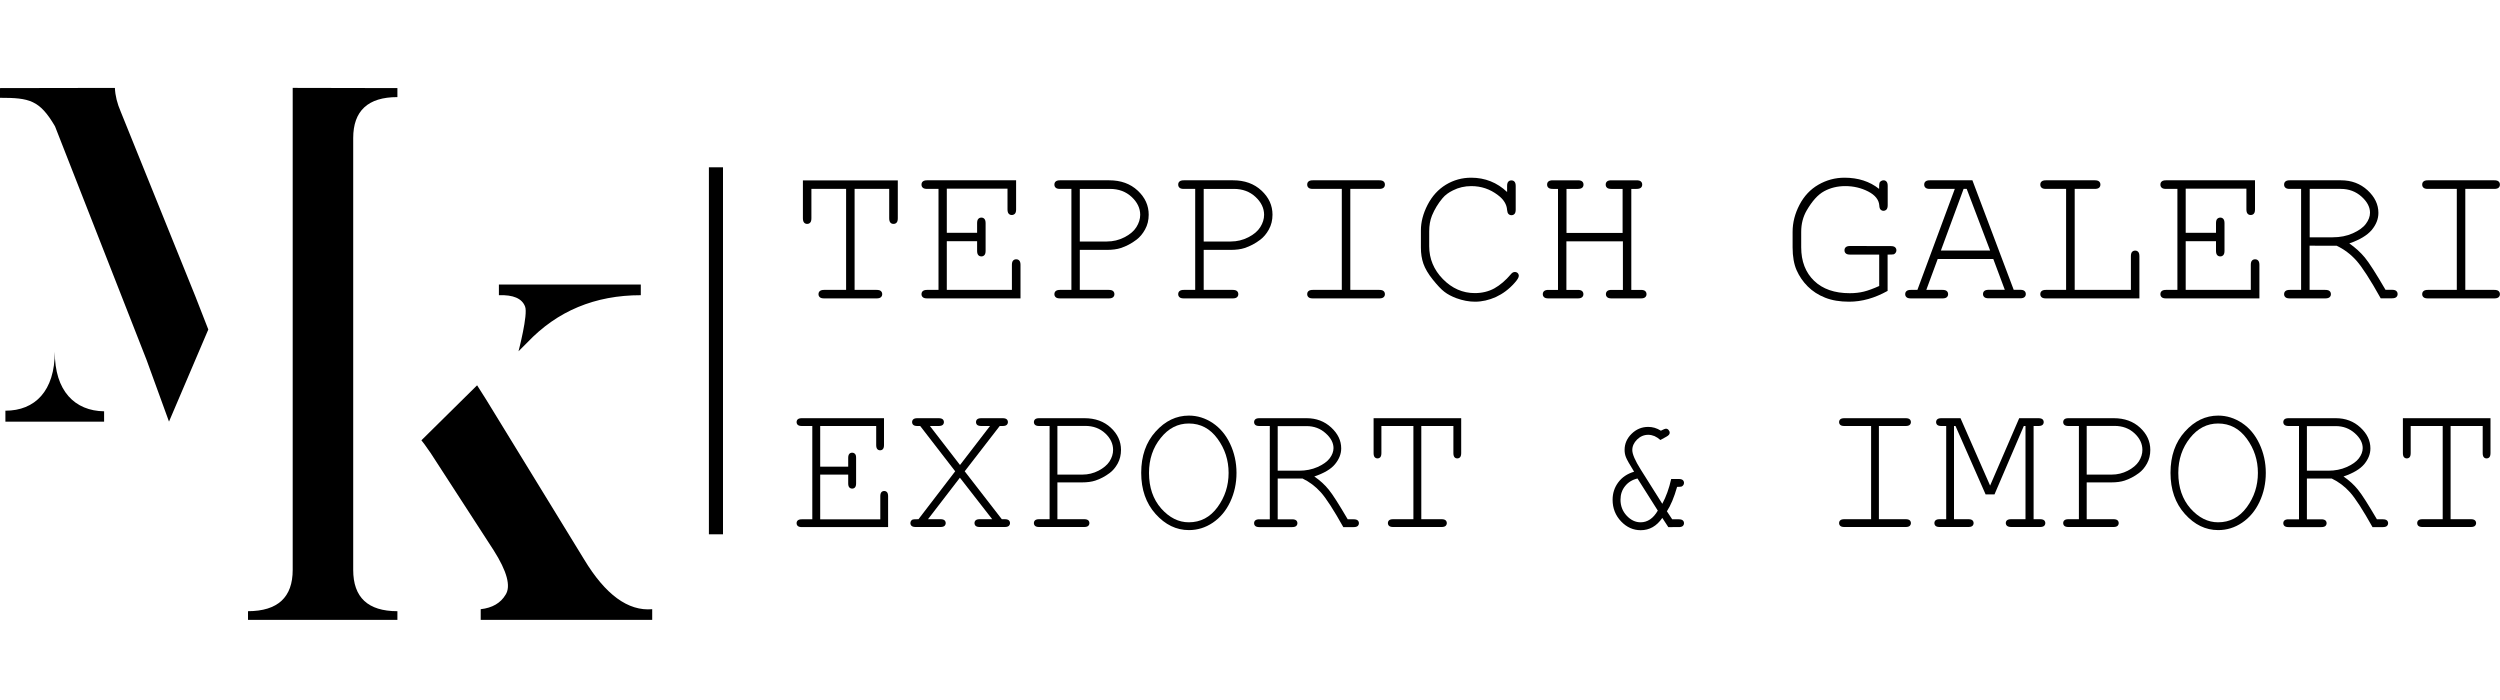
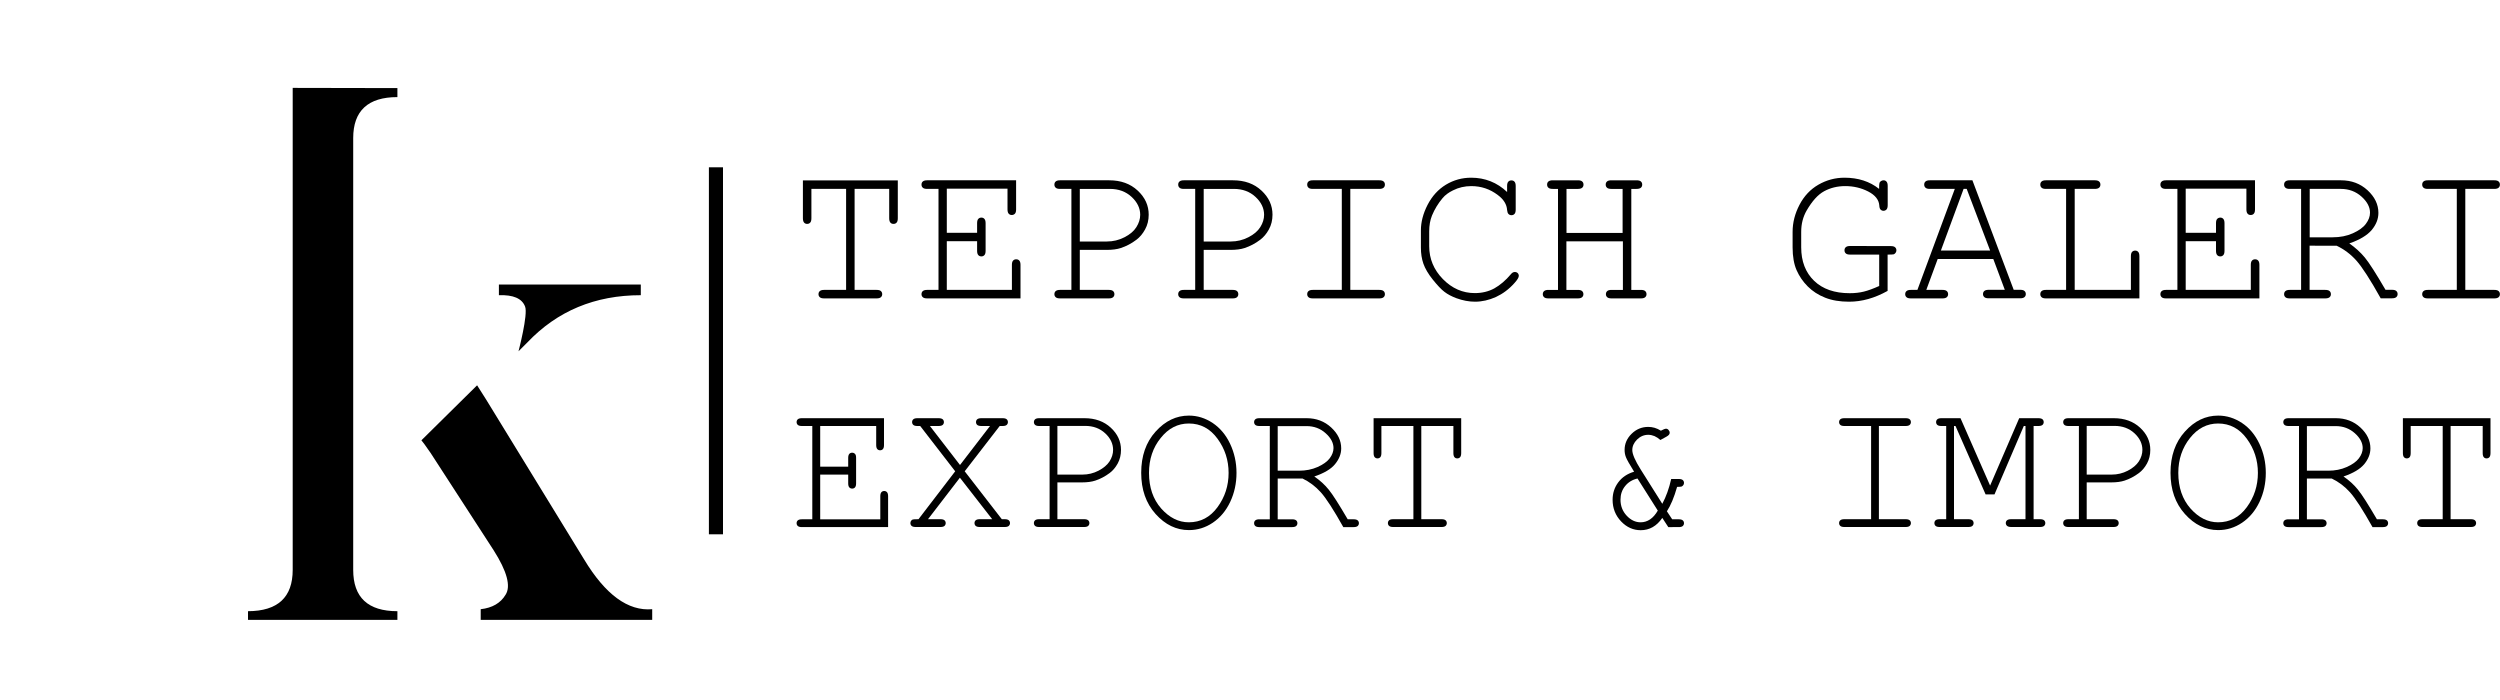
<svg xmlns="http://www.w3.org/2000/svg" version="1.1" baseProfile="tiny" id="Layer_1" x="0px" y="0px" viewBox="0 0 250 70" xml:space="preserve">
  <g>
    <g>
-       <path d="M5.48,35.17c0,3.94-1.99,5.9-4.94,5.9v1.1h9.87v-1.04C7.49,41.09,5.46,39.11,5.48,35.17z" />
-       <path d="M20.83,32.95l-3.93,9.21L14.66,36L5.5,12.63C3.96,10,2.94,9.78,0,9.78V8.81l11.49-0.02c0.03,0.77,0.23,1.56,0.58,2.37    l7.46,18.46L20.83,32.95z" />
      <path d="M29.68,8.79l10.06,0.02v0.9c-2.94,0-4.42,1.37-4.42,4.1v43.18c0,2.75,1.47,4.13,4.42,4.13v0.87H24.8v-0.87    c2.98-0.01,4.47-1.39,4.47-4.13V12.36V8.79H29.68z" />
      <path d="M52.51,30.66c0.31,0.78-0.66,4.47-0.66,4.47s-0.43-0.3,0,0l0.88-0.88c2.99-3.15,6.77-4.73,11.35-4.73v-1.07H49.89v1.07    C51.32,29.47,52.2,29.84,52.51,30.66z" />
      <path d="M58.41,55.94l-9.8-15.99l-0.9-1.42l-5.57,5.5l0.31,0.4l0.33,0.47l0.27,0.38l6.31,9.74c1.35,2.12,1.74,3.61,1.2,4.45    c-0.5,0.84-1.33,1.32-2.49,1.45v1.07h17.15v-1.07C62.81,61.13,60.54,59.47,58.41,55.94z" />
    </g>
    <g>
      <path d="M85.46,18.89v10.1h2.2c0.2,0,0.35,0.04,0.43,0.12c0.09,0.08,0.13,0.18,0.13,0.31c0,0.12-0.04,0.22-0.13,0.3    c-0.09,0.08-0.23,0.12-0.43,0.12h-5.25c-0.2,0-0.35-0.04-0.43-0.12c-0.09-0.08-0.13-0.18-0.13-0.3c0-0.13,0.04-0.23,0.13-0.31    c0.09-0.08,0.23-0.12,0.43-0.12h2.2v-10.1h-3.47v2.93c0,0.21-0.04,0.36-0.12,0.44c-0.08,0.09-0.18,0.13-0.31,0.13    c-0.12,0-0.22-0.04-0.3-0.13c-0.08-0.09-0.12-0.24-0.12-0.44v-3.78h9.49v3.78c0,0.21-0.04,0.36-0.12,0.44    c-0.08,0.09-0.18,0.13-0.31,0.13c-0.13,0-0.23-0.04-0.31-0.13c-0.08-0.09-0.12-0.24-0.12-0.44v-2.93H85.46z" />
      <path d="M94.68,24.14v4.85h6.51v-2.5c0-0.2,0.04-0.35,0.12-0.43c0.08-0.09,0.18-0.13,0.31-0.13c0.13,0,0.23,0.04,0.31,0.13    c0.08,0.09,0.12,0.23,0.12,0.43v3.35h-9.34c-0.2,0-0.35-0.04-0.43-0.12c-0.09-0.08-0.13-0.18-0.13-0.3c0-0.13,0.04-0.23,0.13-0.31    c0.09-0.08,0.23-0.12,0.43-0.12h1.14v-10.1h-1.14c-0.2,0-0.35-0.04-0.43-0.12c-0.09-0.08-0.13-0.18-0.13-0.31s0.04-0.23,0.13-0.31    c0.09-0.08,0.23-0.12,0.43-0.12h8.9v2.91c0,0.2-0.04,0.35-0.12,0.43s-0.18,0.13-0.31,0.13c-0.13,0-0.23-0.04-0.31-0.13    c-0.08-0.09-0.12-0.23-0.12-0.43v-2.07h-6.07v4.41h3.03v-0.96c0-0.2,0.04-0.35,0.12-0.43c0.08-0.09,0.18-0.13,0.31-0.13    c0.12,0,0.22,0.04,0.3,0.13c0.08,0.09,0.12,0.23,0.12,0.43v2.76c0,0.2-0.04,0.35-0.12,0.43c-0.08,0.09-0.18,0.13-0.3,0.13    c-0.13,0-0.23-0.04-0.31-0.13c-0.08-0.09-0.12-0.23-0.12-0.43v-0.96H94.68z" />
      <path d="M107.98,25v3.99h2.9c0.2,0,0.35,0.04,0.43,0.12c0.09,0.08,0.13,0.18,0.13,0.31c0,0.12-0.04,0.22-0.13,0.3    c-0.09,0.08-0.23,0.12-0.43,0.12H106c-0.2,0-0.35-0.04-0.43-0.12c-0.09-0.08-0.13-0.18-0.13-0.3c0-0.13,0.04-0.23,0.13-0.31    c0.09-0.08,0.23-0.12,0.43-0.12h1.14v-10.1H106c-0.2,0-0.35-0.04-0.43-0.12c-0.09-0.08-0.13-0.18-0.13-0.31s0.04-0.23,0.13-0.31    c0.09-0.08,0.23-0.12,0.43-0.12h4.92c1.16,0,2.11,0.34,2.85,1.03c0.74,0.69,1.1,1.49,1.1,2.41c0,0.54-0.12,1.04-0.36,1.47    c-0.24,0.44-0.53,0.78-0.86,1.03c-0.5,0.38-1.02,0.65-1.56,0.83c-0.39,0.13-0.87,0.19-1.45,0.19H107.98z M107.98,24.15h2.7    c0.63,0,1.21-0.14,1.76-0.42c0.55-0.28,0.95-0.62,1.2-1.02c0.25-0.4,0.38-0.81,0.38-1.23c0-0.66-0.29-1.26-0.86-1.79    c-0.57-0.53-1.29-0.8-2.17-0.8h-3.01V24.15z" />
      <path d="M120.37,25v3.99h2.9c0.2,0,0.35,0.04,0.43,0.12c0.09,0.08,0.13,0.18,0.13,0.31c0,0.12-0.04,0.22-0.13,0.3    c-0.09,0.08-0.23,0.12-0.43,0.12h-4.89c-0.2,0-0.35-0.04-0.43-0.12c-0.09-0.08-0.13-0.18-0.13-0.3c0-0.13,0.04-0.23,0.13-0.31    c0.09-0.08,0.23-0.12,0.43-0.12h1.14v-10.1h-1.14c-0.2,0-0.35-0.04-0.43-0.12c-0.09-0.08-0.13-0.18-0.13-0.31s0.04-0.23,0.13-0.31    c0.09-0.08,0.23-0.12,0.43-0.12h4.92c1.16,0,2.11,0.34,2.85,1.03c0.74,0.69,1.1,1.49,1.1,2.41c0,0.54-0.12,1.04-0.36,1.47    c-0.24,0.44-0.53,0.78-0.86,1.03c-0.5,0.38-1.02,0.65-1.56,0.83c-0.39,0.13-0.87,0.19-1.45,0.19H120.37z M120.37,24.15h2.7    c0.63,0,1.21-0.14,1.76-0.42c0.55-0.28,0.95-0.62,1.2-1.02c0.25-0.4,0.38-0.81,0.38-1.23c0-0.66-0.29-1.26-0.86-1.79    c-0.57-0.53-1.29-0.8-2.17-0.8h-3.01V24.15z" />
      <path d="M135.03,18.89v10.1h2.9c0.2,0,0.35,0.04,0.43,0.12c0.09,0.08,0.13,0.18,0.13,0.31c0,0.12-0.04,0.22-0.13,0.3    c-0.09,0.08-0.23,0.12-0.43,0.12h-6.65c-0.2,0-0.35-0.04-0.43-0.12c-0.09-0.08-0.13-0.18-0.13-0.3c0-0.13,0.04-0.23,0.13-0.31    c0.09-0.08,0.23-0.12,0.43-0.12h2.9v-10.1h-2.9c-0.2,0-0.35-0.04-0.43-0.12c-0.09-0.08-0.13-0.18-0.13-0.31s0.04-0.23,0.13-0.31    c0.09-0.08,0.23-0.12,0.43-0.12h6.65c0.2,0,0.35,0.04,0.43,0.12c0.09,0.08,0.13,0.18,0.13,0.31s-0.04,0.23-0.13,0.31    c-0.09,0.08-0.23,0.12-0.43,0.12H135.03z" />
      <path d="M150.71,19.2v-0.6c0-0.2,0.04-0.35,0.12-0.43c0.08-0.09,0.18-0.13,0.31-0.13s0.23,0.04,0.31,0.13    c0.08,0.09,0.12,0.23,0.12,0.43v2.35c0,0.21-0.04,0.36-0.12,0.44c-0.08,0.09-0.18,0.13-0.31,0.13c-0.11,0-0.21-0.04-0.29-0.12    c-0.08-0.08-0.12-0.21-0.14-0.39c-0.03-0.56-0.34-1.07-0.92-1.5c-0.78-0.6-1.67-0.9-2.66-0.9c-0.65,0-1.27,0.14-1.84,0.43    c-0.43,0.21-0.77,0.46-1.03,0.77c-0.44,0.52-0.8,1.11-1.06,1.74c-0.19,0.47-0.28,1-0.28,1.59v1.48c0,1.26,0.46,2.36,1.37,3.29    c0.91,0.93,1.98,1.4,3.19,1.4c0.73,0,1.38-0.16,1.95-0.47c0.57-0.32,1.13-0.79,1.67-1.43c0.11-0.14,0.24-0.21,0.38-0.21    c0.12,0,0.22,0.04,0.29,0.11c0.07,0.07,0.11,0.17,0.11,0.28c0,0.15-0.14,0.39-0.43,0.71c-0.55,0.62-1.17,1.08-1.86,1.4    c-0.69,0.31-1.39,0.47-2.09,0.47c-0.61,0-1.23-0.12-1.86-0.35c-0.48-0.18-0.88-0.39-1.2-0.64c-0.32-0.24-0.7-0.65-1.16-1.22    c-0.46-0.57-0.77-1.11-0.94-1.59c-0.17-0.49-0.25-1.02-0.25-1.61v-1.72c0-0.83,0.22-1.69,0.67-2.56c0.45-0.87,1.06-1.54,1.83-2.01    c0.78-0.47,1.62-0.7,2.53-0.7C148.5,17.77,149.71,18.25,150.71,19.2z" />
      <path d="M162.25,24.13h-5.61v4.86h1.14c0.2,0,0.35,0.04,0.43,0.12c0.09,0.08,0.13,0.18,0.13,0.31c0,0.12-0.04,0.22-0.13,0.3    c-0.09,0.08-0.23,0.12-0.43,0.12h-2.94c-0.2,0-0.35-0.04-0.43-0.12c-0.09-0.08-0.13-0.18-0.13-0.3c0-0.13,0.04-0.23,0.13-0.31    c0.09-0.08,0.23-0.12,0.43-0.12h0.96v-10.1h-0.52c-0.21,0-0.36-0.04-0.44-0.12c-0.09-0.08-0.13-0.18-0.13-0.31    s0.04-0.23,0.13-0.31c0.09-0.08,0.24-0.12,0.44-0.12h2.51c0.2,0,0.35,0.04,0.43,0.12c0.09,0.08,0.13,0.18,0.13,0.31    s-0.04,0.23-0.13,0.31c-0.09,0.08-0.23,0.12-0.43,0.12h-1.14v4.4h5.61v-4.4h-1.13c-0.2,0-0.35-0.04-0.43-0.12    c-0.09-0.08-0.13-0.18-0.13-0.31s0.04-0.23,0.13-0.31c0.08-0.08,0.23-0.12,0.44-0.12h2.51c0.21,0,0.36,0.04,0.44,0.12    c0.09,0.08,0.13,0.18,0.13,0.31s-0.04,0.23-0.13,0.31c-0.09,0.08-0.24,0.12-0.44,0.12h-0.52v10.1h0.96c0.2,0,0.35,0.04,0.43,0.12    c0.09,0.08,0.13,0.18,0.13,0.31c0,0.12-0.04,0.22-0.13,0.3c-0.09,0.08-0.23,0.12-0.43,0.12h-2.94c-0.2,0-0.35-0.04-0.43-0.12    c-0.09-0.08-0.13-0.18-0.13-0.3c0-0.13,0.04-0.23,0.13-0.31c0.08-0.08,0.23-0.12,0.44-0.12h1.13V24.13z" />
      <path d="M188.76,25.46v3.63c-0.65,0.36-1.29,0.63-1.93,0.81c-0.64,0.18-1.28,0.27-1.92,0.27c-0.91,0-1.71-0.13-2.39-0.4    c-0.69-0.27-1.27-0.65-1.75-1.13s-0.85-1.03-1.11-1.62s-0.4-1.36-0.4-2.28v-1.55c0-0.93,0.23-1.83,0.69-2.71    c0.46-0.88,1.09-1.55,1.89-2.01c0.8-0.46,1.67-0.7,2.61-0.7c1.36,0,2.52,0.37,3.46,1.12c0-0.33,0.01-0.53,0.04-0.6    c0.02-0.07,0.07-0.13,0.15-0.18c0.07-0.05,0.16-0.08,0.25-0.08c0.12,0,0.22,0.04,0.3,0.13c0.08,0.09,0.12,0.23,0.12,0.43v1.92    c0,0.21-0.04,0.35-0.12,0.44c-0.08,0.08-0.18,0.13-0.3,0.13c-0.11,0-0.21-0.04-0.29-0.12c-0.08-0.08-0.12-0.21-0.13-0.41    c-0.04-0.57-0.41-1.04-1.11-1.4c-0.7-0.36-1.47-0.54-2.29-0.54c-0.78,0-1.48,0.17-2.11,0.51c-0.63,0.34-1.21,0.99-1.76,1.94    c-0.36,0.63-0.54,1.33-0.54,2.13v1.54c0,1.4,0.43,2.52,1.29,3.35c0.86,0.83,2.05,1.24,3.56,1.24c0.51,0,0.98-0.05,1.42-0.16    c0.44-0.11,0.95-0.3,1.53-0.56v-3.14h-2.91c-0.2,0-0.35-0.04-0.43-0.12c-0.09-0.08-0.13-0.18-0.13-0.31s0.04-0.23,0.13-0.31    c0.09-0.08,0.23-0.12,0.43-0.12l4.07,0.01c0.2,0,0.35,0.04,0.43,0.12c0.09,0.08,0.13,0.18,0.13,0.31c0,0.09-0.03,0.17-0.08,0.24    c-0.05,0.07-0.11,0.12-0.18,0.15C189.3,25.45,189.1,25.46,188.76,25.46z" />
      <path d="M199.33,25.9h-5.56l-1.14,3.09h1.62c0.2,0,0.35,0.04,0.43,0.12c0.09,0.08,0.13,0.18,0.13,0.31c0,0.12-0.04,0.22-0.13,0.3    c-0.09,0.08-0.23,0.12-0.43,0.12h-3.17c-0.2,0-0.35-0.04-0.43-0.12c-0.09-0.08-0.13-0.18-0.13-0.3c0-0.13,0.04-0.23,0.13-0.31    c0.09-0.08,0.23-0.12,0.43-0.12h0.66l3.74-10.1h-2.5c-0.2,0-0.35-0.04-0.43-0.12c-0.09-0.08-0.13-0.18-0.13-0.31    s0.04-0.23,0.13-0.31c0.09-0.08,0.23-0.12,0.43-0.12h4.26l4.13,10.95h0.65c0.2,0,0.35,0.04,0.43,0.12    c0.09,0.08,0.13,0.18,0.13,0.31c0,0.12-0.04,0.22-0.13,0.3c-0.09,0.08-0.23,0.12-0.43,0.12h-3.15c-0.21,0-0.36-0.04-0.44-0.12    c-0.09-0.08-0.13-0.18-0.13-0.3c0-0.13,0.04-0.23,0.13-0.31c0.09-0.08,0.24-0.12,0.44-0.12h1.61L199.33,25.9z M199.01,25.05    l-2.34-6.16h-0.31l-2.27,6.16H199.01z" />
      <path d="M207.47,18.89v10.1h5.62v-3.37c0-0.2,0.04-0.35,0.12-0.43c0.08-0.09,0.19-0.13,0.31-0.13c0.12,0,0.22,0.04,0.3,0.13    c0.08,0.08,0.12,0.23,0.12,0.44v4.21h-9.35c-0.2,0-0.35-0.04-0.43-0.12c-0.09-0.08-0.13-0.18-0.13-0.3c0-0.13,0.04-0.23,0.13-0.31    c0.09-0.08,0.23-0.12,0.43-0.12h2.02v-10.1h-2.02c-0.2,0-0.35-0.04-0.43-0.12c-0.09-0.08-0.13-0.18-0.13-0.31s0.04-0.23,0.13-0.31    c0.09-0.08,0.23-0.12,0.43-0.12h4.89c0.2,0,0.35,0.04,0.43,0.12c0.09,0.08,0.13,0.18,0.13,0.31s-0.04,0.23-0.13,0.31    c-0.09,0.08-0.23,0.12-0.43,0.12H207.47z" />
      <path d="M218.57,24.14v4.85h6.51v-2.5c0-0.2,0.04-0.35,0.12-0.43c0.08-0.09,0.18-0.13,0.31-0.13c0.13,0,0.23,0.04,0.31,0.13    c0.08,0.09,0.12,0.23,0.12,0.43v3.35h-9.34c-0.2,0-0.35-0.04-0.43-0.12c-0.09-0.08-0.13-0.18-0.13-0.3c0-0.13,0.04-0.23,0.13-0.31    c0.09-0.08,0.23-0.12,0.43-0.12h1.14v-10.1h-1.14c-0.2,0-0.35-0.04-0.43-0.12c-0.09-0.08-0.13-0.18-0.13-0.31s0.04-0.23,0.13-0.31    c0.09-0.08,0.23-0.12,0.43-0.12h8.9v2.91c0,0.2-0.04,0.35-0.12,0.43c-0.08,0.09-0.18,0.13-0.31,0.13c-0.13,0-0.23-0.04-0.31-0.13    c-0.08-0.09-0.12-0.23-0.12-0.43v-2.07h-6.07v4.41h3.03v-0.96c0-0.2,0.04-0.35,0.12-0.43s0.18-0.13,0.31-0.13    c0.12,0,0.22,0.04,0.3,0.13c0.08,0.09,0.12,0.23,0.12,0.43v2.76c0,0.2-0.04,0.35-0.12,0.43c-0.08,0.09-0.18,0.13-0.3,0.13    c-0.13,0-0.23-0.04-0.31-0.13s-0.12-0.23-0.12-0.43v-0.96H218.57z" />
      <path d="M230.96,24.57v4.42h1.56c0.21,0,0.36,0.04,0.44,0.12c0.09,0.08,0.13,0.18,0.13,0.31c0,0.12-0.04,0.22-0.13,0.3    c-0.09,0.08-0.24,0.12-0.44,0.12h-3.55c-0.2,0-0.35-0.04-0.43-0.12c-0.09-0.08-0.13-0.18-0.13-0.3c0-0.13,0.04-0.23,0.13-0.31    c0.09-0.08,0.23-0.12,0.43-0.12h1.14v-10.1h-1.14c-0.2,0-0.35-0.04-0.43-0.12c-0.09-0.08-0.13-0.18-0.13-0.31s0.04-0.23,0.13-0.31    c0.09-0.08,0.23-0.12,0.43-0.12h5.12c1.06,0,1.94,0.33,2.67,1c0.72,0.67,1.08,1.42,1.08,2.26c0,0.6-0.22,1.17-0.67,1.71    c-0.45,0.53-1.19,0.98-2.24,1.34c0.6,0.42,1.12,0.89,1.55,1.41c0.43,0.52,1.12,1.6,2.07,3.23h0.65c0.2,0,0.35,0.04,0.43,0.12    c0.09,0.08,0.13,0.18,0.13,0.31c0,0.12-0.04,0.22-0.13,0.3c-0.09,0.08-0.23,0.12-0.43,0.12h-1.13c-1.05-1.88-1.86-3.13-2.43-3.77    c-0.57-0.64-1.24-1.14-1.98-1.49H230.96z M230.96,23.73h2.31c0.74,0,1.41-0.13,2.01-0.4c0.6-0.27,1.04-0.58,1.31-0.95    c0.27-0.36,0.41-0.73,0.41-1.11c0-0.56-0.28-1.1-0.85-1.61c-0.57-0.51-1.26-0.77-2.07-0.77h-3.11V23.73z" />
      <path d="M246.53,18.89v10.1h2.9c0.2,0,0.35,0.04,0.43,0.12c0.09,0.08,0.13,0.18,0.13,0.31c0,0.12-0.04,0.22-0.13,0.3    c-0.09,0.08-0.23,0.12-0.43,0.12h-6.65c-0.2,0-0.35-0.04-0.43-0.12c-0.09-0.08-0.13-0.18-0.13-0.3c0-0.13,0.04-0.23,0.13-0.31    c0.09-0.08,0.23-0.12,0.43-0.12h2.9v-10.1h-2.9c-0.2,0-0.35-0.04-0.43-0.12c-0.09-0.08-0.13-0.18-0.13-0.31s0.04-0.23,0.13-0.31    c0.09-0.08,0.23-0.12,0.43-0.12h6.65c0.2,0,0.35,0.04,0.43,0.12c0.09,0.08,0.13,0.18,0.13,0.31s-0.04,0.23-0.13,0.31    c-0.09,0.08-0.23,0.12-0.43,0.12H246.53z" />
      <path d="M82.02,47.45v4.48h6.01v-2.31c0-0.19,0.04-0.32,0.11-0.4c0.07-0.08,0.17-0.12,0.28-0.12s0.21,0.04,0.28,0.12    c0.07,0.08,0.11,0.21,0.11,0.4v3.09h-8.63c-0.19,0-0.32-0.04-0.4-0.11c-0.08-0.07-0.12-0.17-0.12-0.28c0-0.12,0.04-0.21,0.12-0.28    c0.08-0.07,0.21-0.11,0.4-0.11h1.05V42.6h-1.05c-0.19,0-0.32-0.04-0.4-0.11c-0.08-0.07-0.12-0.17-0.12-0.28s0.04-0.21,0.12-0.28    c0.08-0.07,0.21-0.11,0.4-0.11h8.22v2.69c0,0.19-0.04,0.32-0.11,0.4c-0.07,0.08-0.17,0.12-0.28,0.12s-0.21-0.04-0.28-0.12    c-0.07-0.08-0.11-0.21-0.11-0.4V42.6h-5.6v4.07h2.8v-0.88c0-0.19,0.04-0.32,0.11-0.4s0.17-0.12,0.29-0.12    c0.11,0,0.2,0.04,0.28,0.12s0.11,0.21,0.11,0.4v2.55c0,0.19-0.04,0.32-0.11,0.4c-0.07,0.08-0.17,0.12-0.28,0.12    c-0.12,0-0.21-0.04-0.29-0.12c-0.07-0.08-0.11-0.21-0.11-0.4v-0.88H82.02z" />
      <path d="M96.47,47.13l3.71,4.79h0.3c0.19,0,0.32,0.04,0.4,0.11c0.08,0.07,0.12,0.17,0.12,0.28c0,0.11-0.04,0.2-0.12,0.28    c-0.08,0.07-0.21,0.11-0.4,0.11h-2.51c-0.19,0-0.32-0.04-0.4-0.11c-0.08-0.07-0.12-0.17-0.12-0.28c0-0.12,0.04-0.21,0.12-0.28    c0.08-0.07,0.21-0.11,0.4-0.11h1.25l-3.23-4.15l-3.19,4.15h1.25c0.19,0,0.32,0.04,0.4,0.11c0.08,0.07,0.12,0.17,0.12,0.28    c0,0.11-0.04,0.2-0.12,0.28c-0.08,0.07-0.21,0.11-0.4,0.11h-2.49c-0.19,0-0.32-0.04-0.4-0.11c-0.08-0.07-0.12-0.17-0.12-0.28    c0-0.09,0.02-0.16,0.07-0.23s0.11-0.11,0.17-0.13c0.06-0.02,0.25-0.03,0.57-0.03l3.67-4.79l-3.5-4.53h-0.29    c-0.19,0-0.32-0.04-0.4-0.11c-0.08-0.07-0.12-0.17-0.12-0.28s0.04-0.21,0.12-0.28c0.08-0.07,0.21-0.11,0.4-0.11h2.13    c0.19,0,0.33,0.04,0.41,0.11c0.08,0.07,0.12,0.17,0.12,0.28s-0.04,0.21-0.12,0.28c-0.08,0.07-0.22,0.11-0.41,0.11h-0.87l3.01,3.9    l3-3.9h-0.87c-0.19,0-0.33-0.04-0.41-0.11c-0.08-0.07-0.12-0.17-0.12-0.28s0.04-0.21,0.12-0.28c0.08-0.07,0.22-0.11,0.41-0.11    h2.14c0.19,0,0.32,0.04,0.4,0.11c0.08,0.07,0.12,0.17,0.12,0.28s-0.04,0.21-0.12,0.28c-0.08,0.07-0.21,0.11-0.4,0.11h-0.3    L96.47,47.13z" />
      <path d="M105.74,48.24v3.68h2.68c0.19,0,0.32,0.04,0.4,0.11c0.08,0.07,0.12,0.17,0.12,0.28c0,0.11-0.04,0.2-0.12,0.28    c-0.08,0.07-0.21,0.11-0.4,0.11h-4.51c-0.19,0-0.32-0.04-0.4-0.11c-0.08-0.07-0.12-0.17-0.12-0.28c0-0.12,0.04-0.21,0.12-0.28    c0.08-0.07,0.21-0.11,0.4-0.11h1.05V42.6h-1.05c-0.19,0-0.32-0.04-0.4-0.11c-0.08-0.07-0.12-0.17-0.12-0.28s0.04-0.21,0.12-0.28    c0.08-0.07,0.21-0.11,0.4-0.11h4.54c1.07,0,1.95,0.32,2.63,0.95c0.68,0.63,1.02,1.37,1.02,2.22c0,0.5-0.11,0.96-0.33,1.36    c-0.22,0.4-0.49,0.72-0.8,0.95c-0.47,0.35-0.95,0.6-1.44,0.76c-0.36,0.12-0.81,0.18-1.34,0.18H105.74z M105.74,47.46h2.49    c0.58,0,1.12-0.13,1.62-0.39s0.87-0.57,1.11-0.94c0.23-0.37,0.35-0.75,0.35-1.14c0-0.61-0.26-1.17-0.79-1.66s-1.19-0.74-2-0.74    h-2.78V47.46z" />
      <path d="M123.65,47.29c0,1.04-0.21,2.01-0.63,2.9c-0.42,0.89-1,1.58-1.74,2.08c-0.74,0.5-1.54,0.74-2.39,0.74    c-1.26,0-2.37-0.54-3.33-1.61c-0.96-1.07-1.44-2.44-1.44-4.12c0-1.68,0.48-3.06,1.44-4.12c0.96-1.07,2.07-1.6,3.33-1.6    c0.85,0,1.64,0.25,2.38,0.74c0.74,0.5,1.32,1.19,1.74,2.08S123.65,46.24,123.65,47.29z M122.86,47.29c0-1.27-0.37-2.41-1.11-3.42    c-0.74-1.01-1.69-1.52-2.87-1.52c-1.1,0-2.04,0.48-2.81,1.45c-0.78,0.96-1.17,2.13-1.17,3.49c0,1.45,0.41,2.64,1.22,3.56    c0.82,0.92,1.74,1.38,2.76,1.38c1.17,0,2.13-0.5,2.87-1.51C122.49,49.71,122.86,48.57,122.86,47.29z" />
      <path d="M127.77,47.85v4.08h1.44c0.19,0,0.33,0.04,0.41,0.11c0.08,0.07,0.12,0.17,0.12,0.28c0,0.11-0.04,0.2-0.12,0.28    c-0.08,0.07-0.22,0.11-0.41,0.11h-3.28c-0.19,0-0.32-0.04-0.4-0.11c-0.08-0.07-0.12-0.17-0.12-0.28c0-0.12,0.04-0.21,0.12-0.28    c0.08-0.07,0.21-0.11,0.4-0.11h1.05V42.6h-1.05c-0.19,0-0.32-0.04-0.4-0.11c-0.08-0.07-0.12-0.17-0.12-0.28s0.04-0.21,0.12-0.28    c0.08-0.07,0.21-0.11,0.4-0.11h4.73c0.97,0,1.79,0.31,2.46,0.93c0.67,0.62,1,1.31,1,2.09c0,0.56-0.21,1.08-0.62,1.58    s-1.1,0.9-2.07,1.23c0.56,0.38,1.04,0.82,1.43,1.3c0.4,0.48,1.03,1.48,1.91,2.98h0.6c0.19,0,0.32,0.04,0.4,0.11    c0.08,0.07,0.12,0.17,0.12,0.28c0,0.11-0.04,0.2-0.12,0.28c-0.08,0.07-0.21,0.11-0.4,0.11h-1.04c-0.97-1.73-1.72-2.89-2.25-3.48    c-0.53-0.59-1.14-1.05-1.83-1.38H127.77z M127.77,47.07h2.13c0.68,0,1.3-0.12,1.86-0.37c0.56-0.25,0.96-0.54,1.21-0.87    s0.38-0.68,0.38-1.02c0-0.52-0.26-1.02-0.79-1.49c-0.52-0.47-1.16-0.71-1.91-0.71h-2.88V47.07z" />
      <path d="M142.13,42.6v9.32h2.03c0.19,0,0.32,0.04,0.4,0.11c0.08,0.07,0.12,0.17,0.12,0.28c0,0.11-0.04,0.2-0.12,0.28    c-0.08,0.07-0.21,0.11-0.4,0.11h-4.85c-0.19,0-0.32-0.04-0.4-0.11c-0.08-0.07-0.12-0.17-0.12-0.28c0-0.12,0.04-0.21,0.12-0.28    c0.08-0.07,0.21-0.11,0.4-0.11h2.03V42.6h-3.2v2.71c0,0.19-0.04,0.33-0.11,0.41c-0.07,0.08-0.17,0.12-0.28,0.12    c-0.11,0-0.2-0.04-0.28-0.12c-0.07-0.08-0.11-0.22-0.11-0.41v-3.49h8.76v3.49c0,0.19-0.04,0.33-0.11,0.41    c-0.07,0.08-0.17,0.12-0.28,0.12c-0.12,0-0.21-0.04-0.28-0.12c-0.07-0.08-0.11-0.22-0.11-0.41V42.6H142.13z" />
      <path d="M166.83,52.71l-0.6-0.92c-0.56,0.82-1.28,1.23-2.16,1.23c-0.74,0-1.4-0.29-1.96-0.88c-0.56-0.59-0.85-1.31-0.85-2.16    c0-0.66,0.19-1.24,0.57-1.75s0.91-0.86,1.58-1.06c-0.46-0.74-0.73-1.22-0.82-1.46c-0.09-0.23-0.13-0.47-0.13-0.72    c0-0.61,0.23-1.15,0.7-1.61c0.47-0.46,1.02-0.69,1.67-0.69c0.21,0,0.42,0.03,0.63,0.09c0.21,0.06,0.42,0.16,0.63,0.29    c0.27-0.14,0.43-0.2,0.49-0.2c0.11,0,0.2,0.04,0.27,0.12s0.12,0.17,0.12,0.28c0,0.07-0.02,0.14-0.07,0.2s-0.13,0.13-0.26,0.2    l-0.6,0.33c-0.19-0.17-0.39-0.3-0.59-0.39c-0.2-0.08-0.41-0.13-0.62-0.13c-0.43,0-0.8,0.16-1.12,0.47    c-0.32,0.32-0.48,0.67-0.48,1.06c0,0.4,0.28,1.05,0.84,1.94l2.16,3.43c0.38-0.71,0.68-1.54,0.89-2.48h0.76    c0.19,0,0.32,0.04,0.4,0.11c0.08,0.07,0.12,0.17,0.12,0.28c0,0.08-0.02,0.16-0.07,0.22c-0.05,0.07-0.1,0.11-0.16,0.14    c-0.06,0.02-0.21,0.04-0.46,0.04c-0.3,1.05-0.64,1.86-1.02,2.44l0.53,0.8h0.66c0.19,0,0.32,0.04,0.4,0.11    c0.08,0.07,0.12,0.17,0.12,0.28c0,0.11-0.04,0.2-0.12,0.28c-0.08,0.07-0.21,0.11-0.4,0.11H166.83z M163.75,47.85    c-0.52,0.12-0.94,0.38-1.24,0.76c-0.31,0.38-0.46,0.84-0.46,1.36c0,0.63,0.21,1.16,0.62,1.6c0.41,0.44,0.88,0.66,1.39,0.66    c0.69,0,1.27-0.39,1.72-1.17L163.75,47.85z" />
      <path d="M187.89,42.6v9.32h2.68c0.19,0,0.32,0.04,0.4,0.11c0.08,0.07,0.12,0.17,0.12,0.28c0,0.11-0.04,0.2-0.12,0.28    c-0.08,0.07-0.21,0.11-0.4,0.11h-6.14c-0.19,0-0.32-0.04-0.4-0.11c-0.08-0.07-0.12-0.17-0.12-0.28c0-0.12,0.04-0.21,0.12-0.28    c0.08-0.07,0.21-0.11,0.4-0.11h2.68V42.6h-2.68c-0.19,0-0.32-0.04-0.4-0.11c-0.08-0.07-0.12-0.17-0.12-0.28s0.04-0.21,0.12-0.28    c0.08-0.07,0.21-0.11,0.4-0.11h6.14c0.19,0,0.32,0.04,0.4,0.11c0.08,0.07,0.12,0.17,0.12,0.28s-0.04,0.21-0.12,0.28    c-0.08,0.07-0.21,0.11-0.4,0.11H187.89z" />
      <path d="M199.45,49.44h-0.89l-3.01-6.84h-0.15v9.32h1.44c0.19,0,0.32,0.04,0.4,0.11c0.08,0.07,0.12,0.17,0.12,0.28    c0,0.11-0.04,0.2-0.12,0.28c-0.08,0.07-0.21,0.11-0.4,0.11h-2.88c-0.19,0-0.32-0.04-0.4-0.11c-0.08-0.07-0.12-0.17-0.12-0.28    c0-0.12,0.04-0.21,0.12-0.28c0.08-0.07,0.21-0.11,0.4-0.11h0.66V42.6h-0.49c-0.19,0-0.32-0.04-0.4-0.11    c-0.08-0.07-0.12-0.17-0.12-0.28s0.04-0.21,0.12-0.28c0.08-0.07,0.21-0.11,0.4-0.11h1.92l2.96,6.74l2.91-6.74h1.92    c0.19,0,0.33,0.04,0.41,0.11c0.08,0.07,0.12,0.17,0.12,0.28s-0.04,0.21-0.12,0.28c-0.08,0.07-0.22,0.11-0.41,0.11h-0.48v9.32H204    c0.19,0,0.33,0.04,0.41,0.11c0.08,0.07,0.12,0.17,0.12,0.28c0,0.11-0.04,0.2-0.12,0.28c-0.08,0.07-0.22,0.11-0.41,0.11h-2.88    c-0.19,0-0.32-0.04-0.41-0.11c-0.08-0.07-0.13-0.17-0.13-0.28c0-0.12,0.04-0.21,0.12-0.28c0.08-0.07,0.22-0.11,0.41-0.11h1.44    V42.6h-0.17L199.45,49.44z" />
      <path d="M208.67,48.24v3.68h2.68c0.19,0,0.32,0.04,0.4,0.11c0.08,0.07,0.12,0.17,0.12,0.28c0,0.11-0.04,0.2-0.12,0.28    c-0.08,0.07-0.21,0.11-0.4,0.11h-4.51c-0.19,0-0.32-0.04-0.4-0.11c-0.08-0.07-0.12-0.17-0.12-0.28c0-0.12,0.04-0.21,0.12-0.28    c0.08-0.07,0.21-0.11,0.4-0.11h1.05V42.6h-1.05c-0.19,0-0.32-0.04-0.4-0.11c-0.08-0.07-0.12-0.17-0.12-0.28s0.04-0.21,0.12-0.28    c0.08-0.07,0.21-0.11,0.4-0.11h4.54c1.07,0,1.95,0.32,2.63,0.95c0.68,0.63,1.02,1.37,1.02,2.22c0,0.5-0.11,0.96-0.33,1.36    s-0.49,0.72-0.8,0.95c-0.47,0.35-0.95,0.6-1.44,0.76c-0.36,0.12-0.81,0.18-1.34,0.18H208.67z M208.67,47.46h2.49    c0.58,0,1.12-0.13,1.62-0.39s0.87-0.57,1.11-0.94c0.23-0.37,0.35-0.75,0.35-1.14c0-0.61-0.26-1.17-0.79-1.66s-1.19-0.74-2-0.74    h-2.78V47.46z" />
      <path d="M226.58,47.29c0,1.04-0.21,2.01-0.63,2.9c-0.42,0.89-1,1.58-1.74,2.08s-1.54,0.74-2.39,0.74c-1.26,0-2.37-0.54-3.33-1.61    c-0.96-1.07-1.44-2.44-1.44-4.12c0-1.68,0.48-3.06,1.44-4.12c0.96-1.07,2.07-1.6,3.33-1.6c0.85,0,1.64,0.25,2.38,0.74    s1.32,1.19,1.74,2.08S226.58,46.24,226.58,47.29z M225.79,47.29c0-1.27-0.37-2.41-1.11-3.42c-0.74-1.01-1.69-1.52-2.87-1.52    c-1.1,0-2.04,0.48-2.81,1.45s-1.17,2.13-1.17,3.49c0,1.45,0.41,2.64,1.22,3.56c0.82,0.92,1.74,1.38,2.76,1.38    c1.17,0,2.13-0.5,2.87-1.51C225.42,49.71,225.79,48.57,225.79,47.29z" />
      <path d="M230.69,47.85v4.08h1.44c0.19,0,0.33,0.04,0.41,0.11c0.08,0.07,0.12,0.17,0.12,0.28c0,0.11-0.04,0.2-0.12,0.28    c-0.08,0.07-0.22,0.11-0.41,0.11h-3.28c-0.19,0-0.32-0.04-0.4-0.11c-0.08-0.07-0.12-0.17-0.12-0.28c0-0.12,0.04-0.21,0.12-0.28    c0.08-0.07,0.21-0.11,0.4-0.11h1.05V42.6h-1.05c-0.19,0-0.32-0.04-0.4-0.11c-0.08-0.07-0.12-0.17-0.12-0.28s0.04-0.21,0.12-0.28    c0.08-0.07,0.21-0.11,0.4-0.11h4.73c0.97,0,1.79,0.31,2.46,0.93c0.67,0.62,1,1.31,1,2.09c0,0.56-0.21,1.08-0.62,1.58    c-0.41,0.49-1.1,0.9-2.07,1.23c0.56,0.38,1.04,0.82,1.43,1.3c0.4,0.48,1.03,1.48,1.91,2.98h0.6c0.19,0,0.32,0.04,0.4,0.11    c0.08,0.07,0.12,0.17,0.12,0.28c0,0.11-0.04,0.2-0.12,0.28c-0.08,0.07-0.21,0.11-0.4,0.11h-1.04c-0.97-1.73-1.72-2.89-2.25-3.48    c-0.53-0.59-1.14-1.05-1.83-1.38H230.69z M230.69,47.07h2.13c0.68,0,1.3-0.12,1.86-0.37c0.56-0.25,0.96-0.54,1.21-0.87    c0.25-0.33,0.38-0.68,0.38-1.02c0-0.52-0.26-1.02-0.79-1.49s-1.16-0.71-1.91-0.71h-2.88V47.07z" />
      <path d="M245.06,42.6v9.32h2.03c0.19,0,0.32,0.04,0.4,0.11c0.08,0.07,0.12,0.17,0.12,0.28c0,0.11-0.04,0.2-0.12,0.28    c-0.08,0.07-0.21,0.11-0.4,0.11h-4.85c-0.19,0-0.32-0.04-0.4-0.11c-0.08-0.07-0.12-0.17-0.12-0.28c0-0.12,0.04-0.21,0.12-0.28    c0.08-0.07,0.21-0.11,0.4-0.11h2.03V42.6h-3.2v2.71c0,0.19-0.04,0.33-0.11,0.41c-0.07,0.08-0.17,0.12-0.28,0.12    c-0.11,0-0.2-0.04-0.28-0.12c-0.07-0.08-0.11-0.22-0.11-0.41v-3.49h8.76v3.49c0,0.19-0.04,0.33-0.11,0.41    c-0.07,0.08-0.17,0.12-0.28,0.12c-0.12,0-0.21-0.04-0.28-0.12c-0.07-0.08-0.11-0.22-0.11-0.41V42.6H245.06z" />
    </g>
    <rect x="70.89" y="16.73" width="1.41" height="36.7" />
  </g>
</svg>